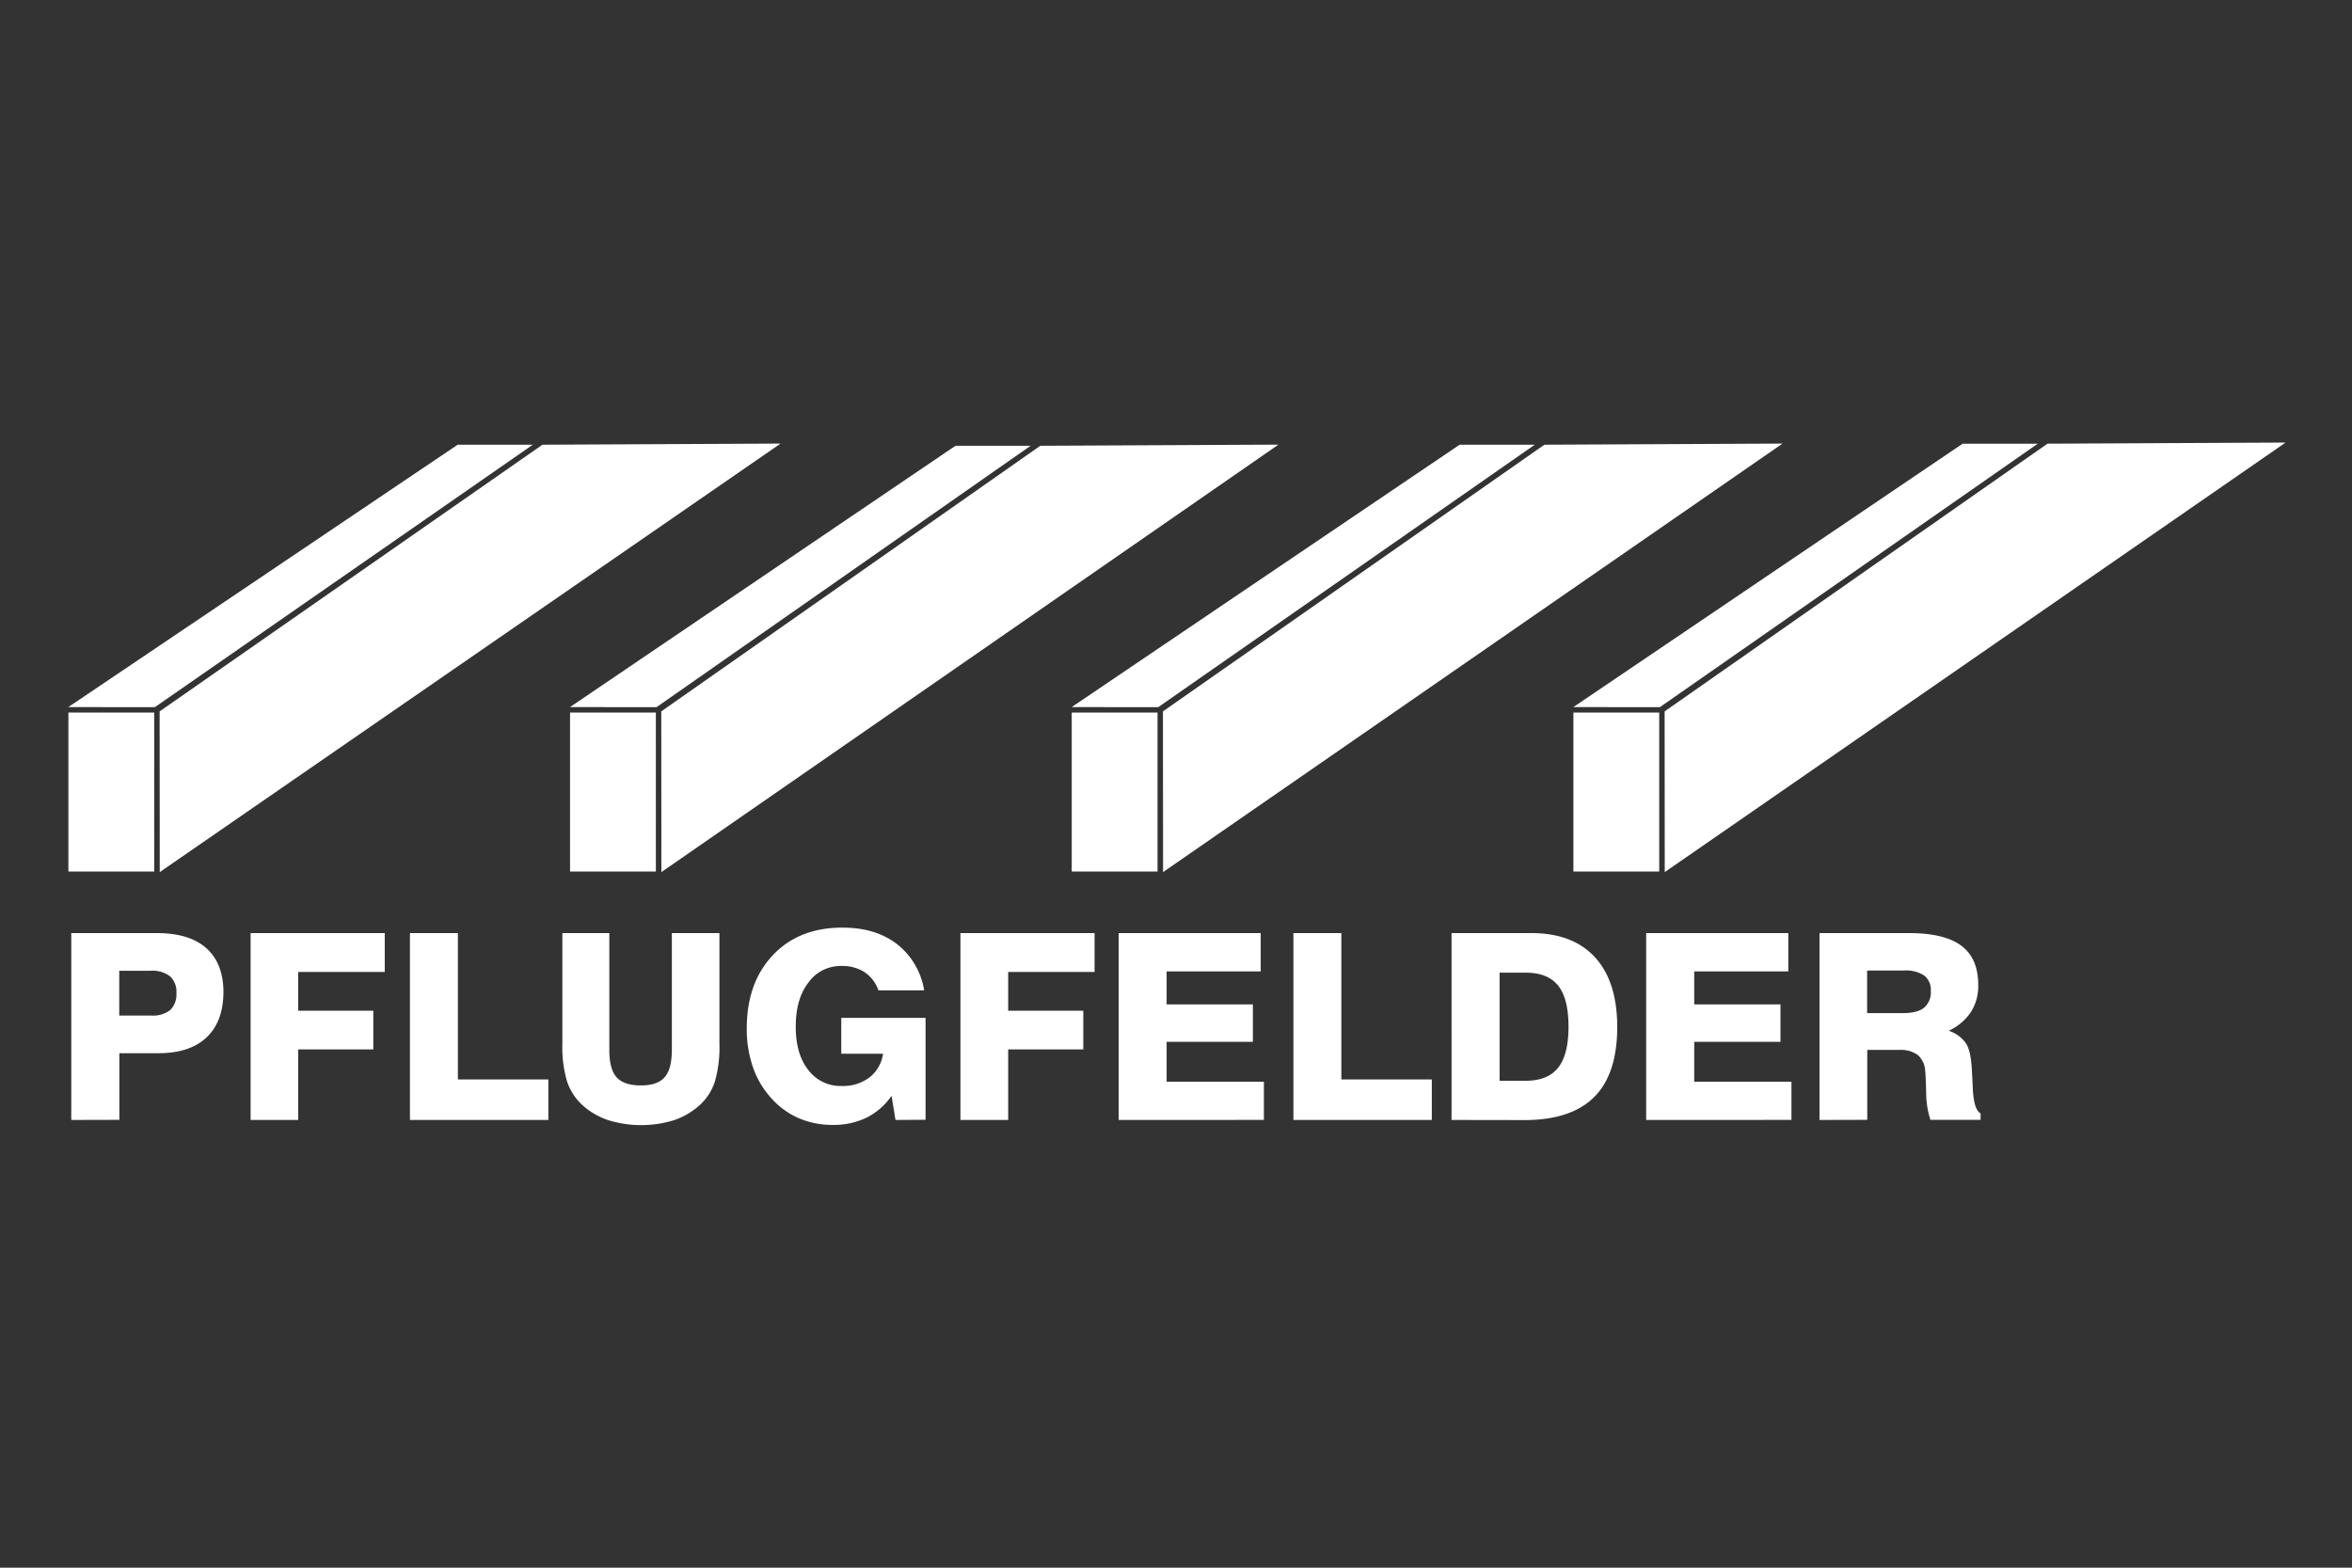
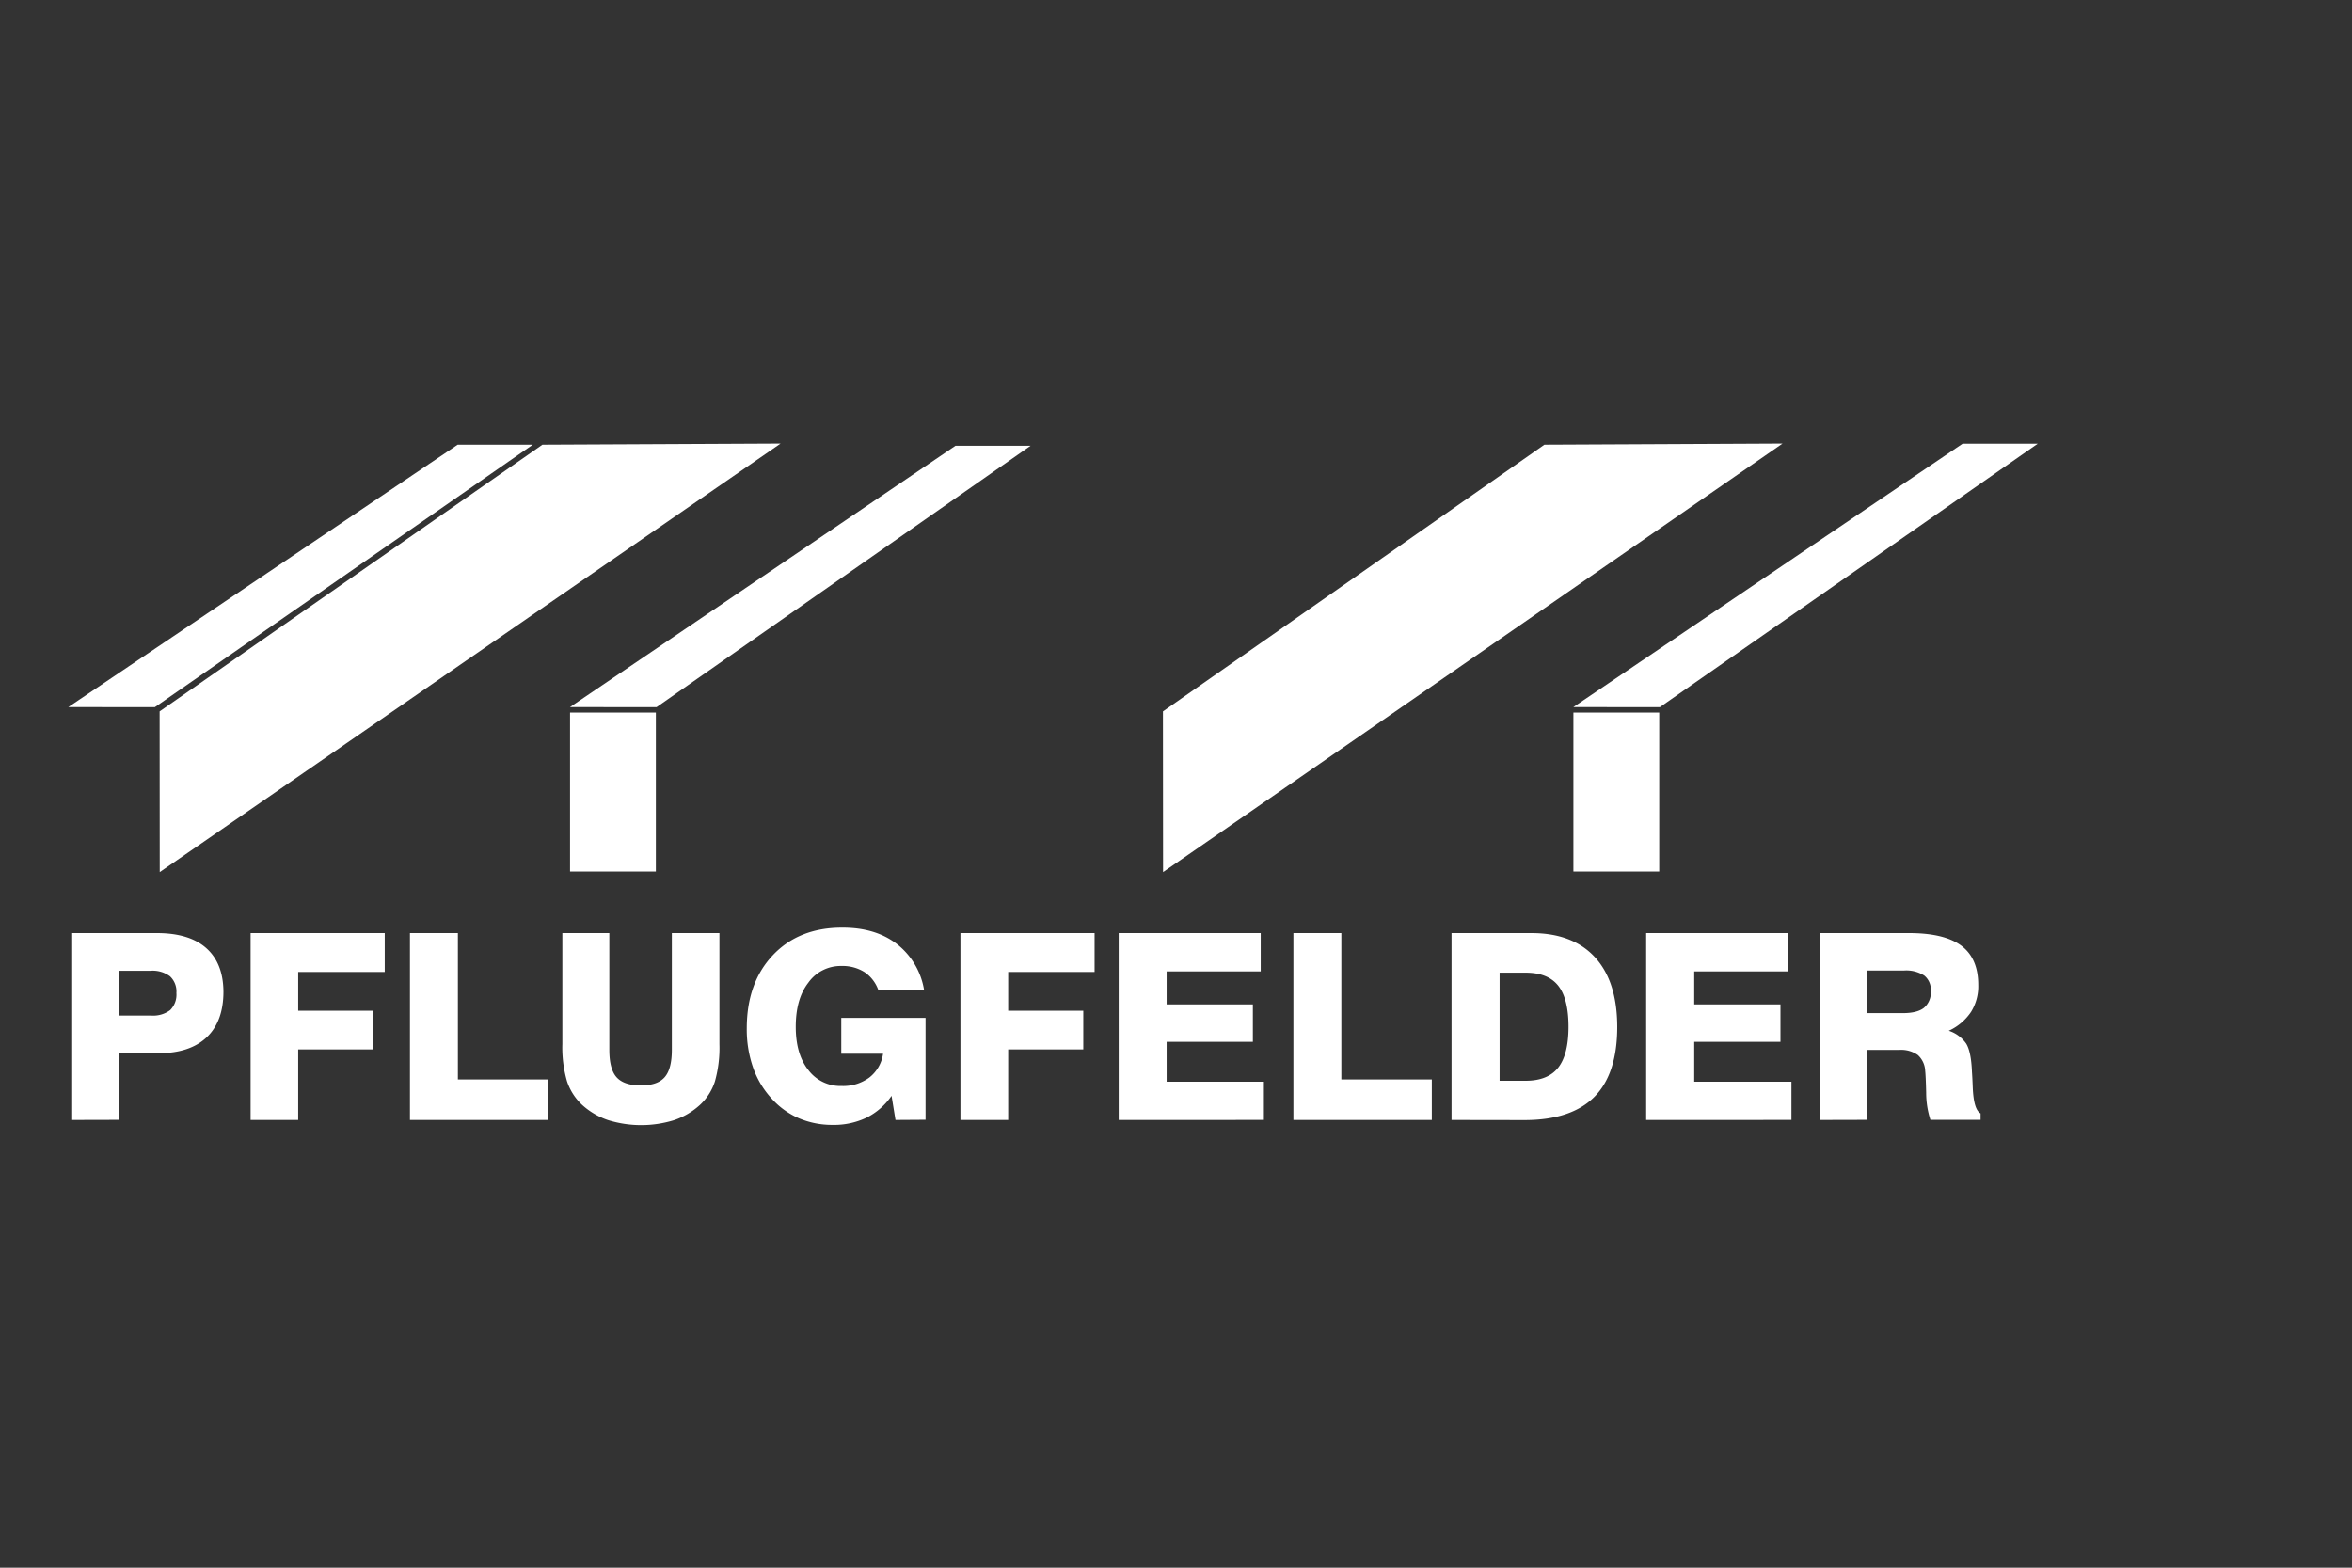
<svg xmlns="http://www.w3.org/2000/svg" width="600" height="400" viewBox="0 0 600 400">
  <rect x="0" y="0" width="600" height="400" fill="#333333" stroke="none" />
  <g>
    <path d="M30.45,259.12h8.1a7.21,7.21,0,0,0,4.87-1.4A5.57,5.57,0,0,0,45,253.36a5.29,5.29,0,0,0-1.64-4.26,7.41,7.41,0,0,0-4.94-1.41h-8v11.43ZM18.18,285.76V238.08H40q8.3,0,12.62,3.84T57,253q0,7.61-4.28,11.67t-12.3,4.06H30.45v17Zm45.75,0V238.08H98.15V248H76.07v9.88H95.23v9.88H76.07v18Zm40.65,0V238.08h12.23v37.35h23.08v10.33Zm38.86-47.68h12v29.78c0,3.28.61,5.61,1.85,7s3.31,2.09,6.17,2.09,4.86-.69,6.09-2.09,1.84-3.72,1.84-7V238.08h12.14V266.4a31.6,31.6,0,0,1-1.16,9.55,13.91,13.91,0,0,1-3.85,6A18.71,18.71,0,0,1,172,285.8a28.47,28.47,0,0,1-16.88,0,18.71,18.71,0,0,1-6.55-3.83,14.31,14.31,0,0,1-3.92-6.07,30.73,30.73,0,0,1-1.19-9.5V238.08Zm85,47.68-1-6.16a17,17,0,0,1-6.4,5.58,19.17,19.17,0,0,1-8.65,1.84,21.68,21.68,0,0,1-8.56-1.68,20.1,20.1,0,0,1-6.95-5,22.69,22.69,0,0,1-4.76-7.92,29.66,29.66,0,0,1-1.62-10q0-11.69,6.69-18.74T215,236.69c5.6,0,10.2,1.4,13.84,4.21a18.74,18.74,0,0,1,6.91,11.79H224.09a9.24,9.24,0,0,0-3.55-4.65,10.49,10.49,0,0,0-5.86-1.57,10.12,10.12,0,0,0-8.48,4.27C204,253.58,203,257.35,203,262s1.06,8.3,3.19,11a10.24,10.24,0,0,0,8.53,4.09,11.16,11.16,0,0,0,7.07-2.17,9.35,9.35,0,0,0,3.48-6.05H214.61v-9.16h21.5v26Zm16.57,0V238.08h34.22V248H257.19v9.88h19.16v9.88H257.19v18Zm40.37,0V238.08h36.23v9.78h-24v8.42h22v9.55h-22V276h24.81v9.75Zm44.57,0V238.08h12.23v37.35h23.08v10.33Zm52.6-10h6.64c3.77,0,6.55-1.12,8.3-3.34s2.64-5.7,2.64-10.45-.88-8.27-2.64-10.48-4.53-3.31-8.3-3.31h-6.64v27.58Zm-12.26,10V238.08h20.36q10.57,0,16.23,6.17T412.56,262q0,12-5.84,17.87t-17.63,5.92Zm49.65,0V238.08H456.2v9.78h-24v8.42h22v9.55h-22V276H457v9.75Zm56.37-27.26h9.09c2.45,0,4.26-.45,5.41-1.36a5.16,5.16,0,0,0,1.74-4.33,4.6,4.6,0,0,0-1.68-3.9,8.53,8.53,0,0,0-5.15-1.28h-9.41V258.5Zm-12.15,27.26V238.08H487q9.06,0,13.36,3.24t4.29,10a12.37,12.37,0,0,1-1.84,6.87,13.72,13.72,0,0,1-5.68,4.81,8.7,8.7,0,0,1,4.43,3.26q1.29,2.06,1.49,7.24c.07,1,.14,2.27.2,3.91q.23,5.76,2,6.67v1.65H492.45a22.63,22.63,0,0,1-1.08-6.93c-.07-2.93-.16-4.77-.25-5.54a5.78,5.78,0,0,0-1.88-4.07,7.39,7.39,0,0,0-4.75-1.3h-8.15v17.84Z" style="fill: #fff;fill-rule: evenodd" />
-     <polygon points="17.45 222.37 18.78 222.37 39.34 222.37 39.34 181.81 17.45 181.81 17.45 222.37" style="fill: #fff" />
    <polygon points="39.51 180.43 135.91 113.48 116.74 113.48 17.42 180.42 39.51 180.43" style="fill: #fff" />
    <polygon points="138.38 113.47 40.72 181.51 40.72 182.21 40.75 222.52 199.13 113.18 138.38 113.47" style="fill: #fff" />
    <polygon points="145.42 222.37 146.76 222.37 167.31 222.37 167.31 181.81 145.42 181.81 145.42 222.37" style="fill: #fff" />
    <polygon points="167.49 180.43 262.91 113.74 243.75 113.74 145.4 180.42 167.49 180.43" style="fill: #fff" />
-     <polygon points="265.38 113.74 168.69 181.51 168.69 182.21 168.72 222.52 326.13 113.45 265.38 113.74" style="fill: #fff" />
-     <polygon points="273.4 222.37 274.74 222.37 295.29 222.37 295.29 181.81 273.4 181.81 273.4 222.37" style="fill: #fff" />
-     <polygon points="295.47 180.43 391.51 113.48 372.34 113.48 273.38 180.42 295.47 180.43" style="fill: #fff" />
    <polygon points="393.98 113.47 296.67 181.51 296.67 182.21 296.7 222.52 454.73 113.18 393.98 113.47" style="fill: #fff" />
    <polygon points="401.38 222.37 402.72 222.37 423.27 222.37 423.27 181.81 401.38 181.81 401.38 222.37" style="fill: #fff" />
    <polygon points="423.44 180.43 519.84 113.21 500.67 113.21 401.36 180.42 423.44 180.43" style="fill: #fff" />
-     <polygon points="522.31 113.21 424.65 181.51 424.65 182.21 424.68 222.52 583.06 112.92 522.31 113.21" style="fill: #fff" />
  </g>
</svg>